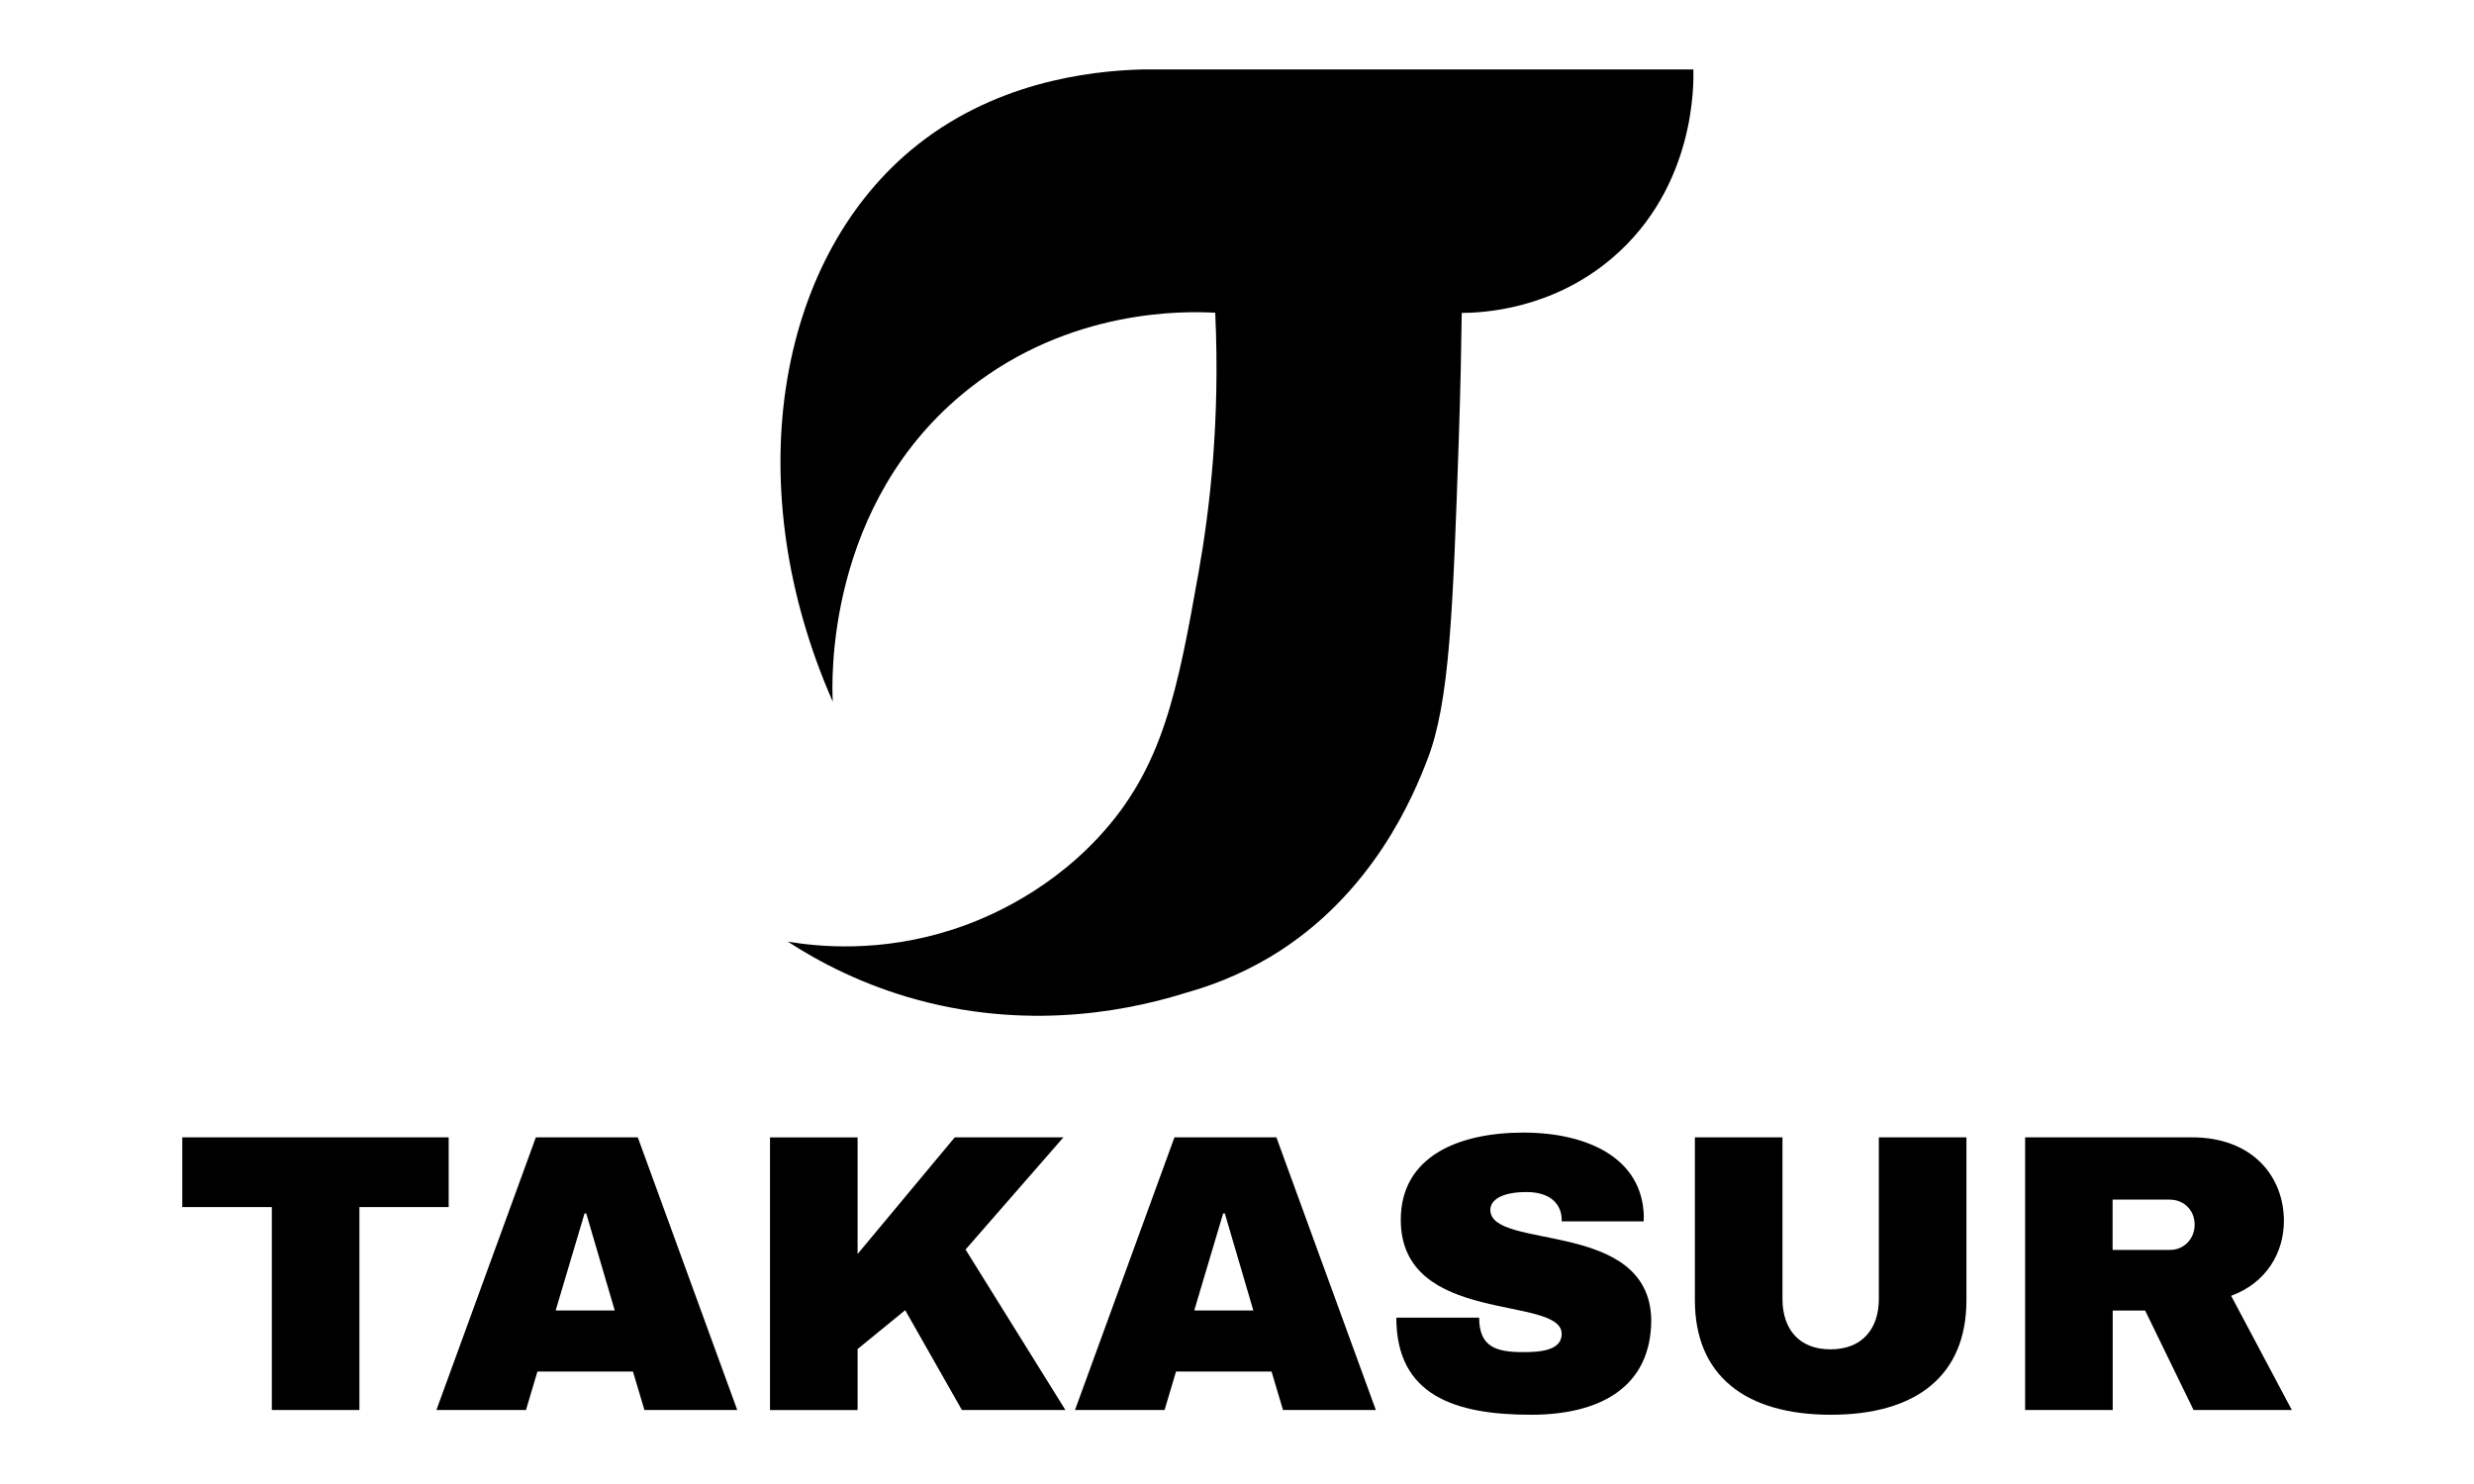
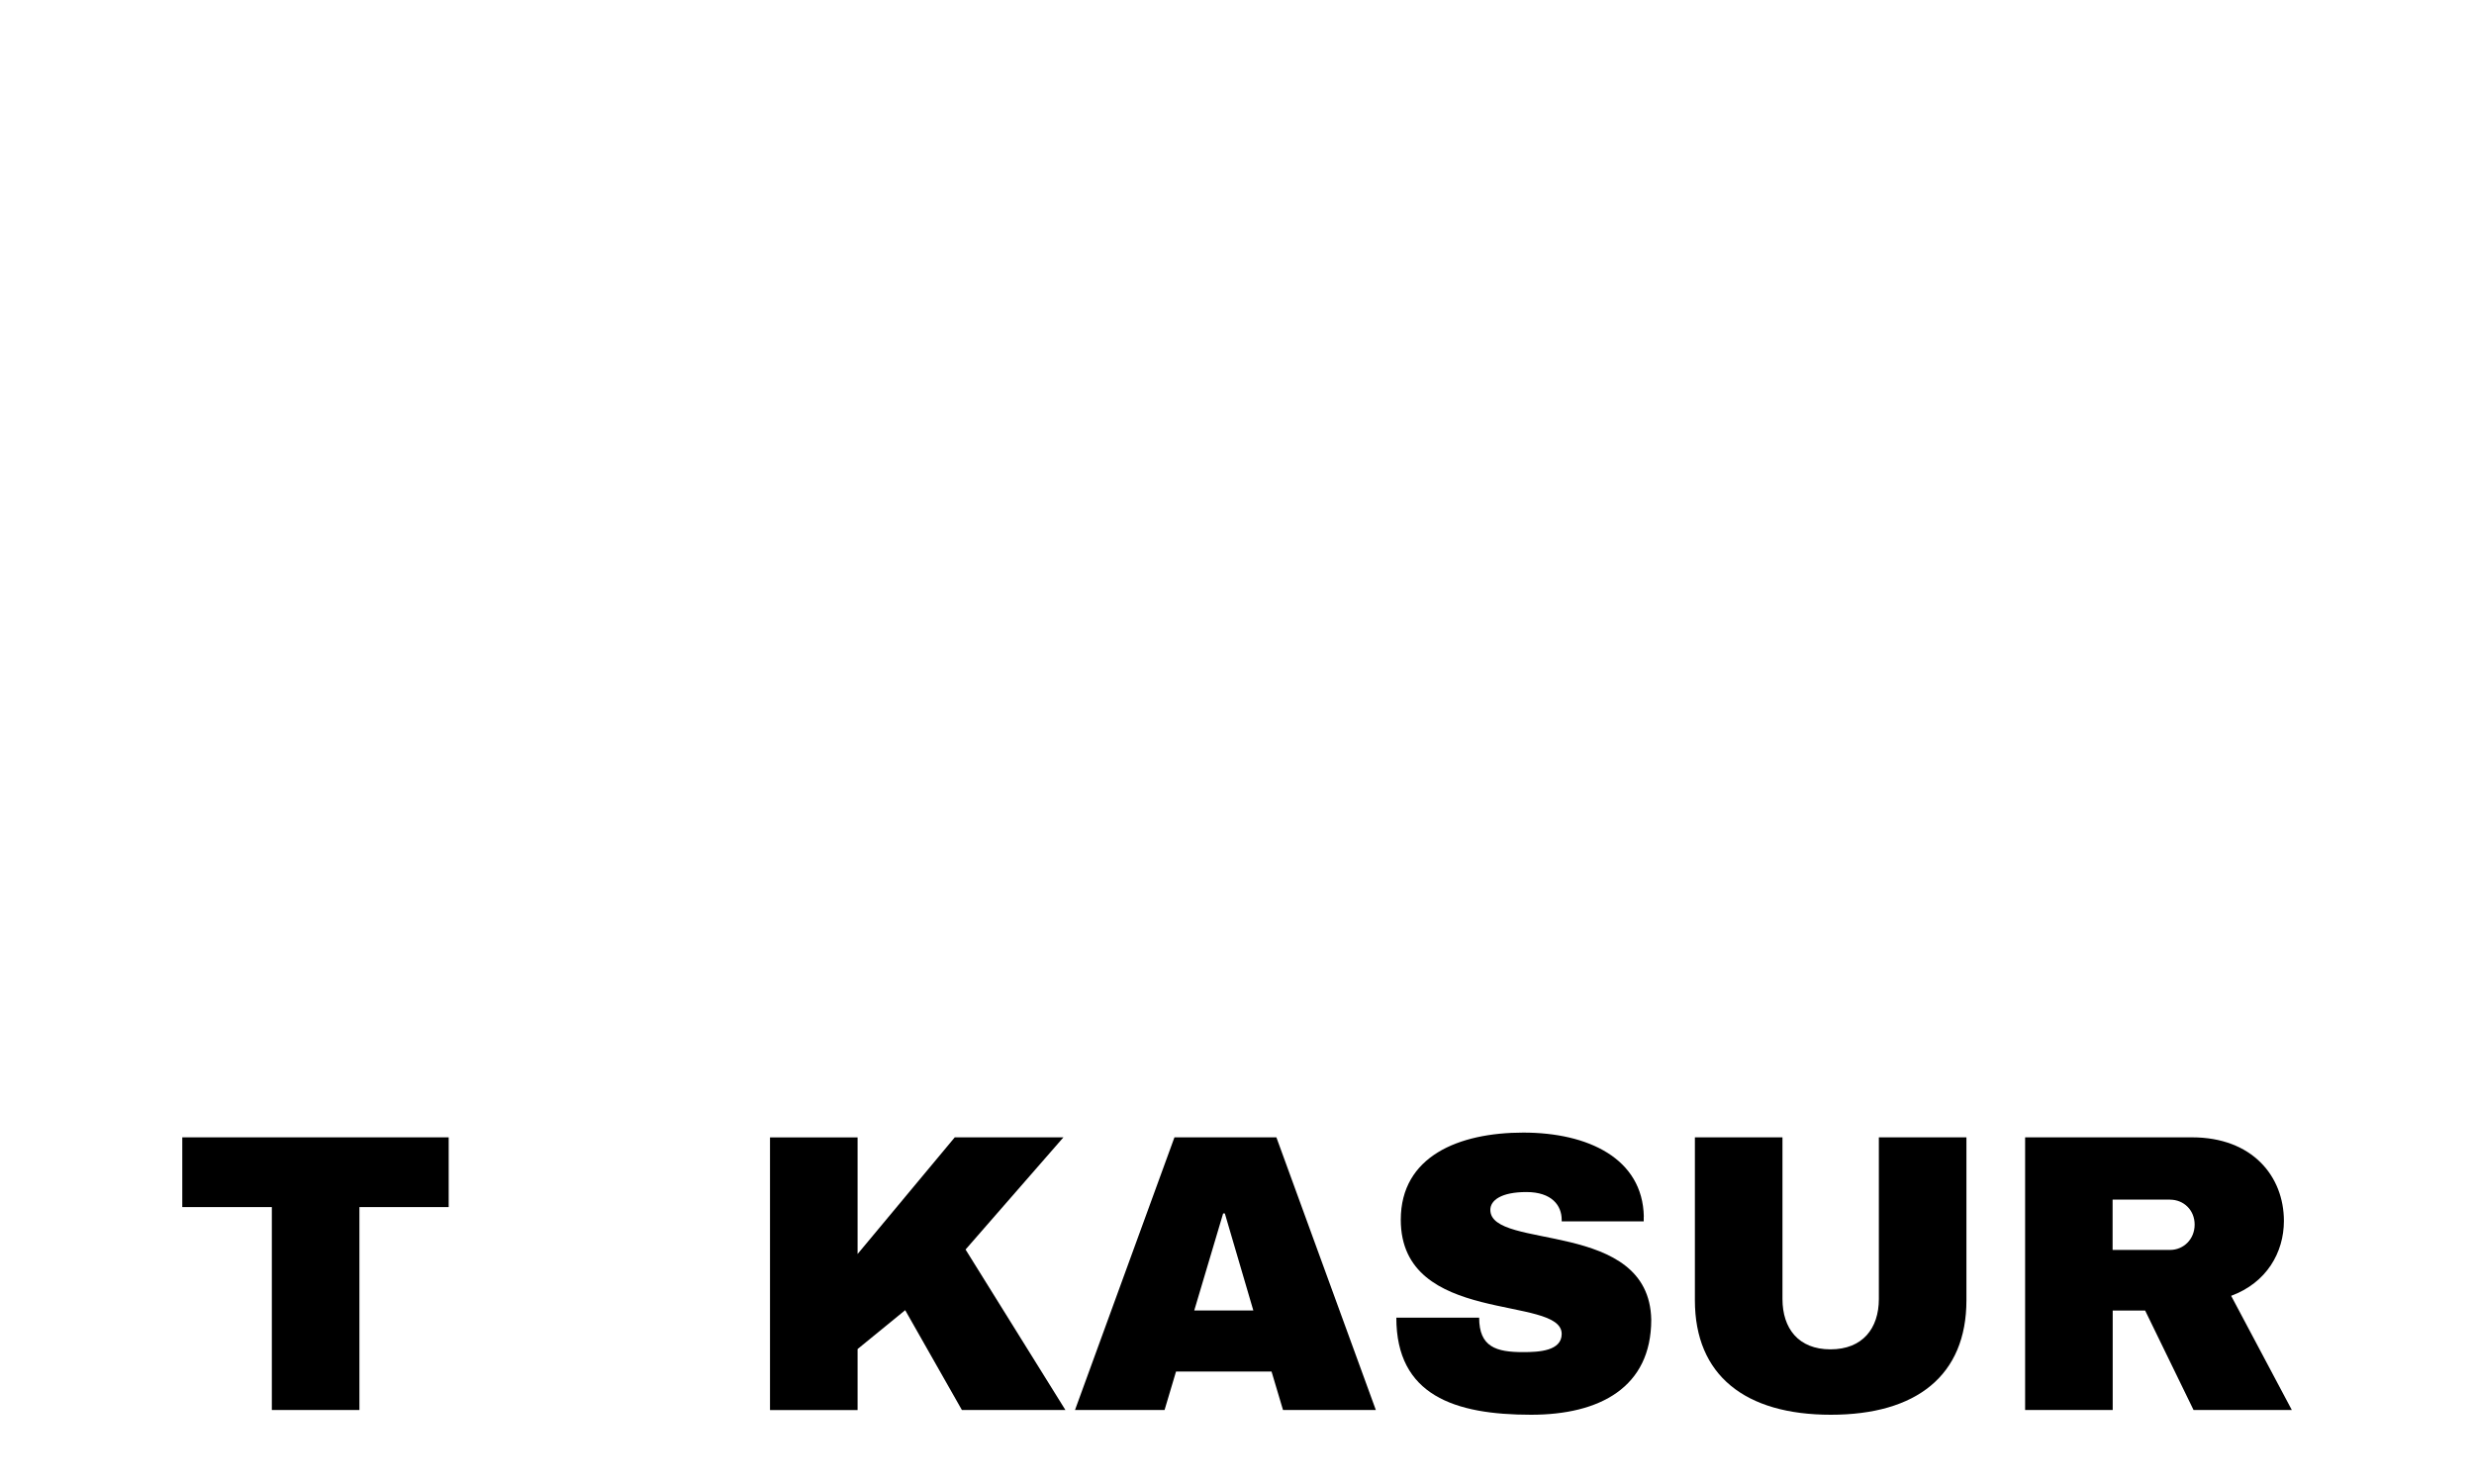
<svg xmlns="http://www.w3.org/2000/svg" viewBox="0 0 250 150" data-sanitized-data-name="Layer 1" data-name="Layer 1" id="Layer_1">
-   <path d="m84.15,70.9c-.1-1.84-.8-20.07,13.74-31.59,10.27-8.13,21.77-7.87,24.91-7.7.51,11.01-.57,19.97-1.66,26.12-2.16,12.19-3.64,19.9-10.12,26.88-5.72,6.16-12.43,8.6-14.8,9.36-7.25,2.34-13.48,1.73-16.61,1.21,3.16,2.05,7.56,4.38,13.14,5.89,12.06,3.27,22.36.77,27.18-.75,2.14-.6,5.18-1.66,8.46-3.62,10.41-6.25,14.51-16.45,15.85-19.93,2.23-5.77,2.57-14.69,3.17-32.31.18-5.31.26-9.73.3-12.83,2.04-.01,9.08-.3,15.25-5.59,8.38-7.18,8.2-17.63,8.15-19.02h-55.71c-5.48.15-15.19,1.34-23.33,8.14-13.69,11.44-17.43,34.15-7.92,55.76Z" />
  <g>
    <path d="m45.33,122.01h-9.01v20.51h-8.85v-20.51h-9.05v-7.05h26.92v7.05Z" />
-     <path d="m74.49,142.52h-9.37l-1.16-3.89h-9.65l-1.16,3.89h-9.05l10.05-27.56h10.3l10.05,27.56Zm-15.42-19.87l-2.92,9.81h5.97l-2.88-9.81h-.16Z" />
    <path d="m86.67,126.74l9.81-11.78h10.98l-9.89,11.34,10.09,16.22h-10.46l-5.73-10.09-4.81,3.93v6.17h-8.85v-27.56h8.85v11.78Z" />
    <path d="m139.02,142.52h-9.37l-1.16-3.89h-9.65l-1.16,3.89h-9.05l10.05-27.56h10.3l10.05,27.56Zm-15.42-19.87l-2.92,9.81h5.97l-2.88-9.81h-.16Z" />
    <path d="m166.1,122.97v.48h-8.29v-.16c0-1.44-1-2.8-3.56-2.8s-3.65.84-3.65,1.8c0,4.13,16.06.88,16.26,11.1,0,6.85-5.21,9.61-12.14,9.61-7.73,0-13.62-1.96-13.62-9.81h8.37c0,2.96,1.72,3.48,4.45,3.48,1.6,0,3.89-.12,3.89-1.84,0-3.97-16.26-.8-16.26-11.54,0-6.41,5.85-8.81,12.38-8.81s12.06,2.6,12.18,8.49Z" />
    <path d="m198.71,131.42c0,7.61-5.05,11.58-13.7,11.58s-13.74-3.97-13.74-11.58v-16.46h8.85v16.34c0,2.96,1.6,5.09,4.85,5.09s4.89-2.12,4.89-5.09v-16.34h8.85v16.46Z" />
    <path d="m225.46,130.98l6.13,11.54h-9.93l-4.89-10.05h-3.28v10.05h-8.85v-27.56h16.86c6.13,0,9.29,3.97,9.29,8.45,0,3.2-1.76,6.25-5.33,7.57Zm-6.17-9.73h-5.81v5.09h5.81c1.36,0,2.48-1.08,2.48-2.56s-1.12-2.52-2.48-2.52Z" />
  </g>
</svg>